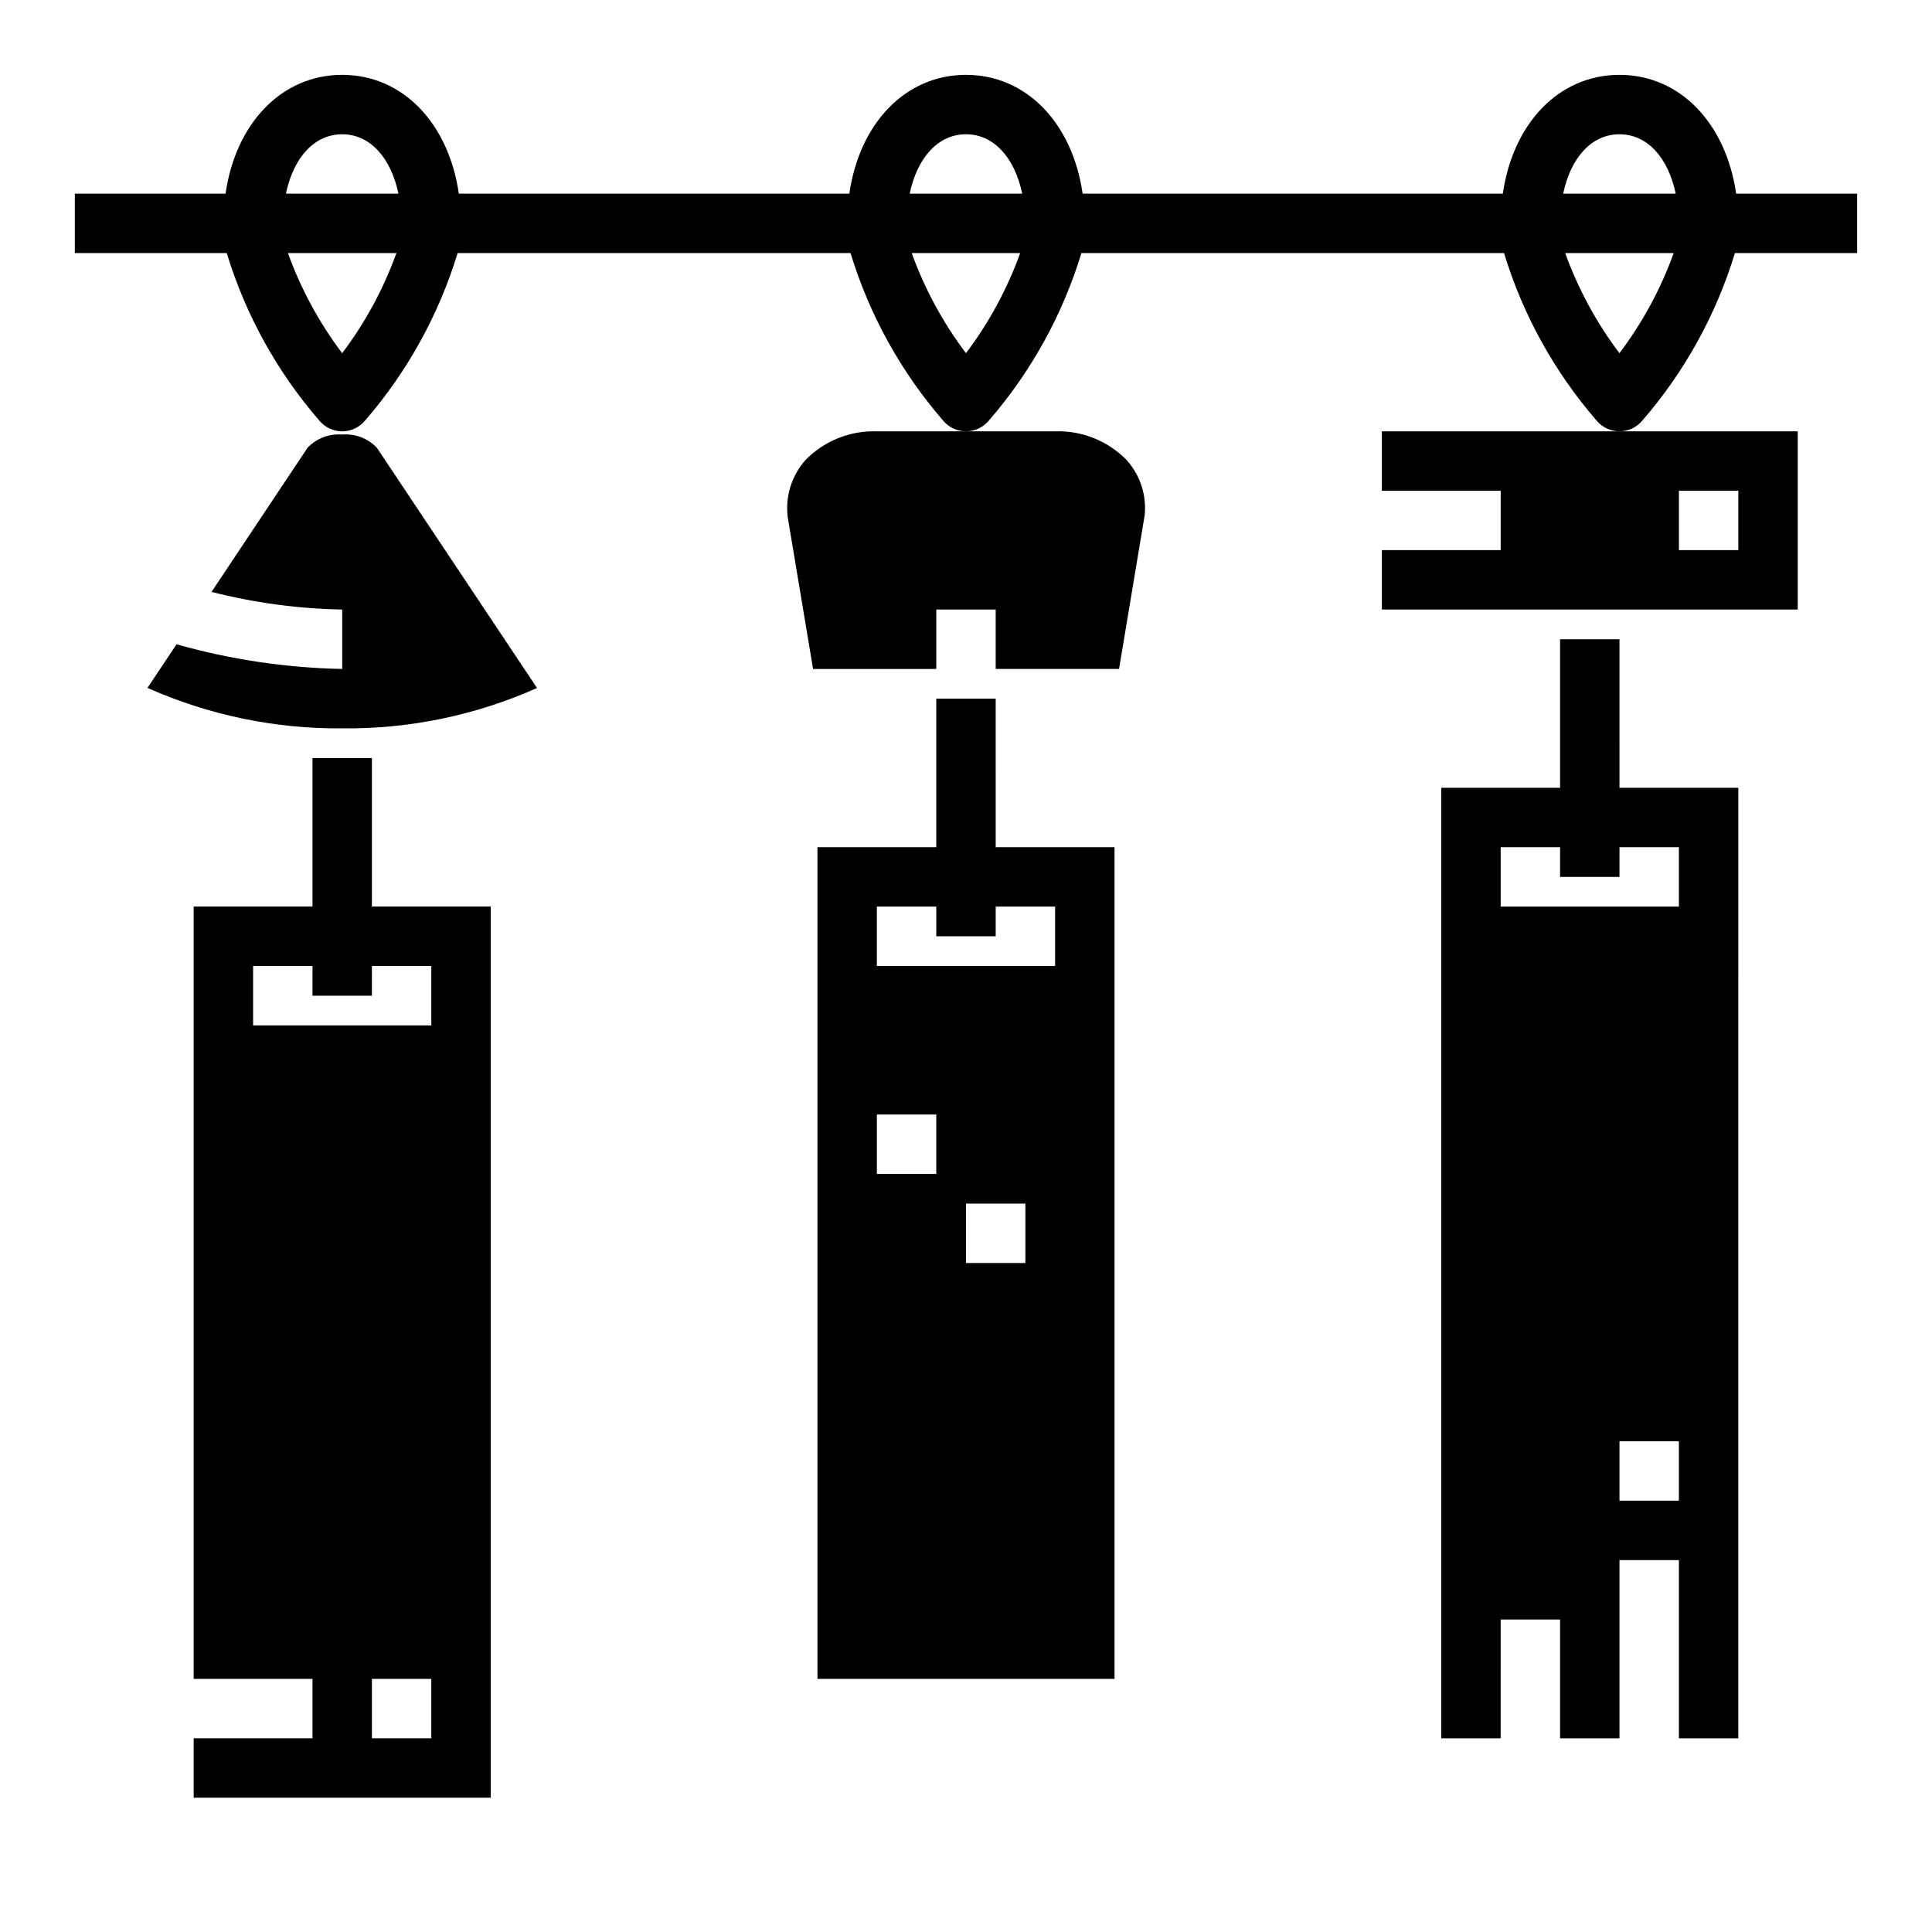
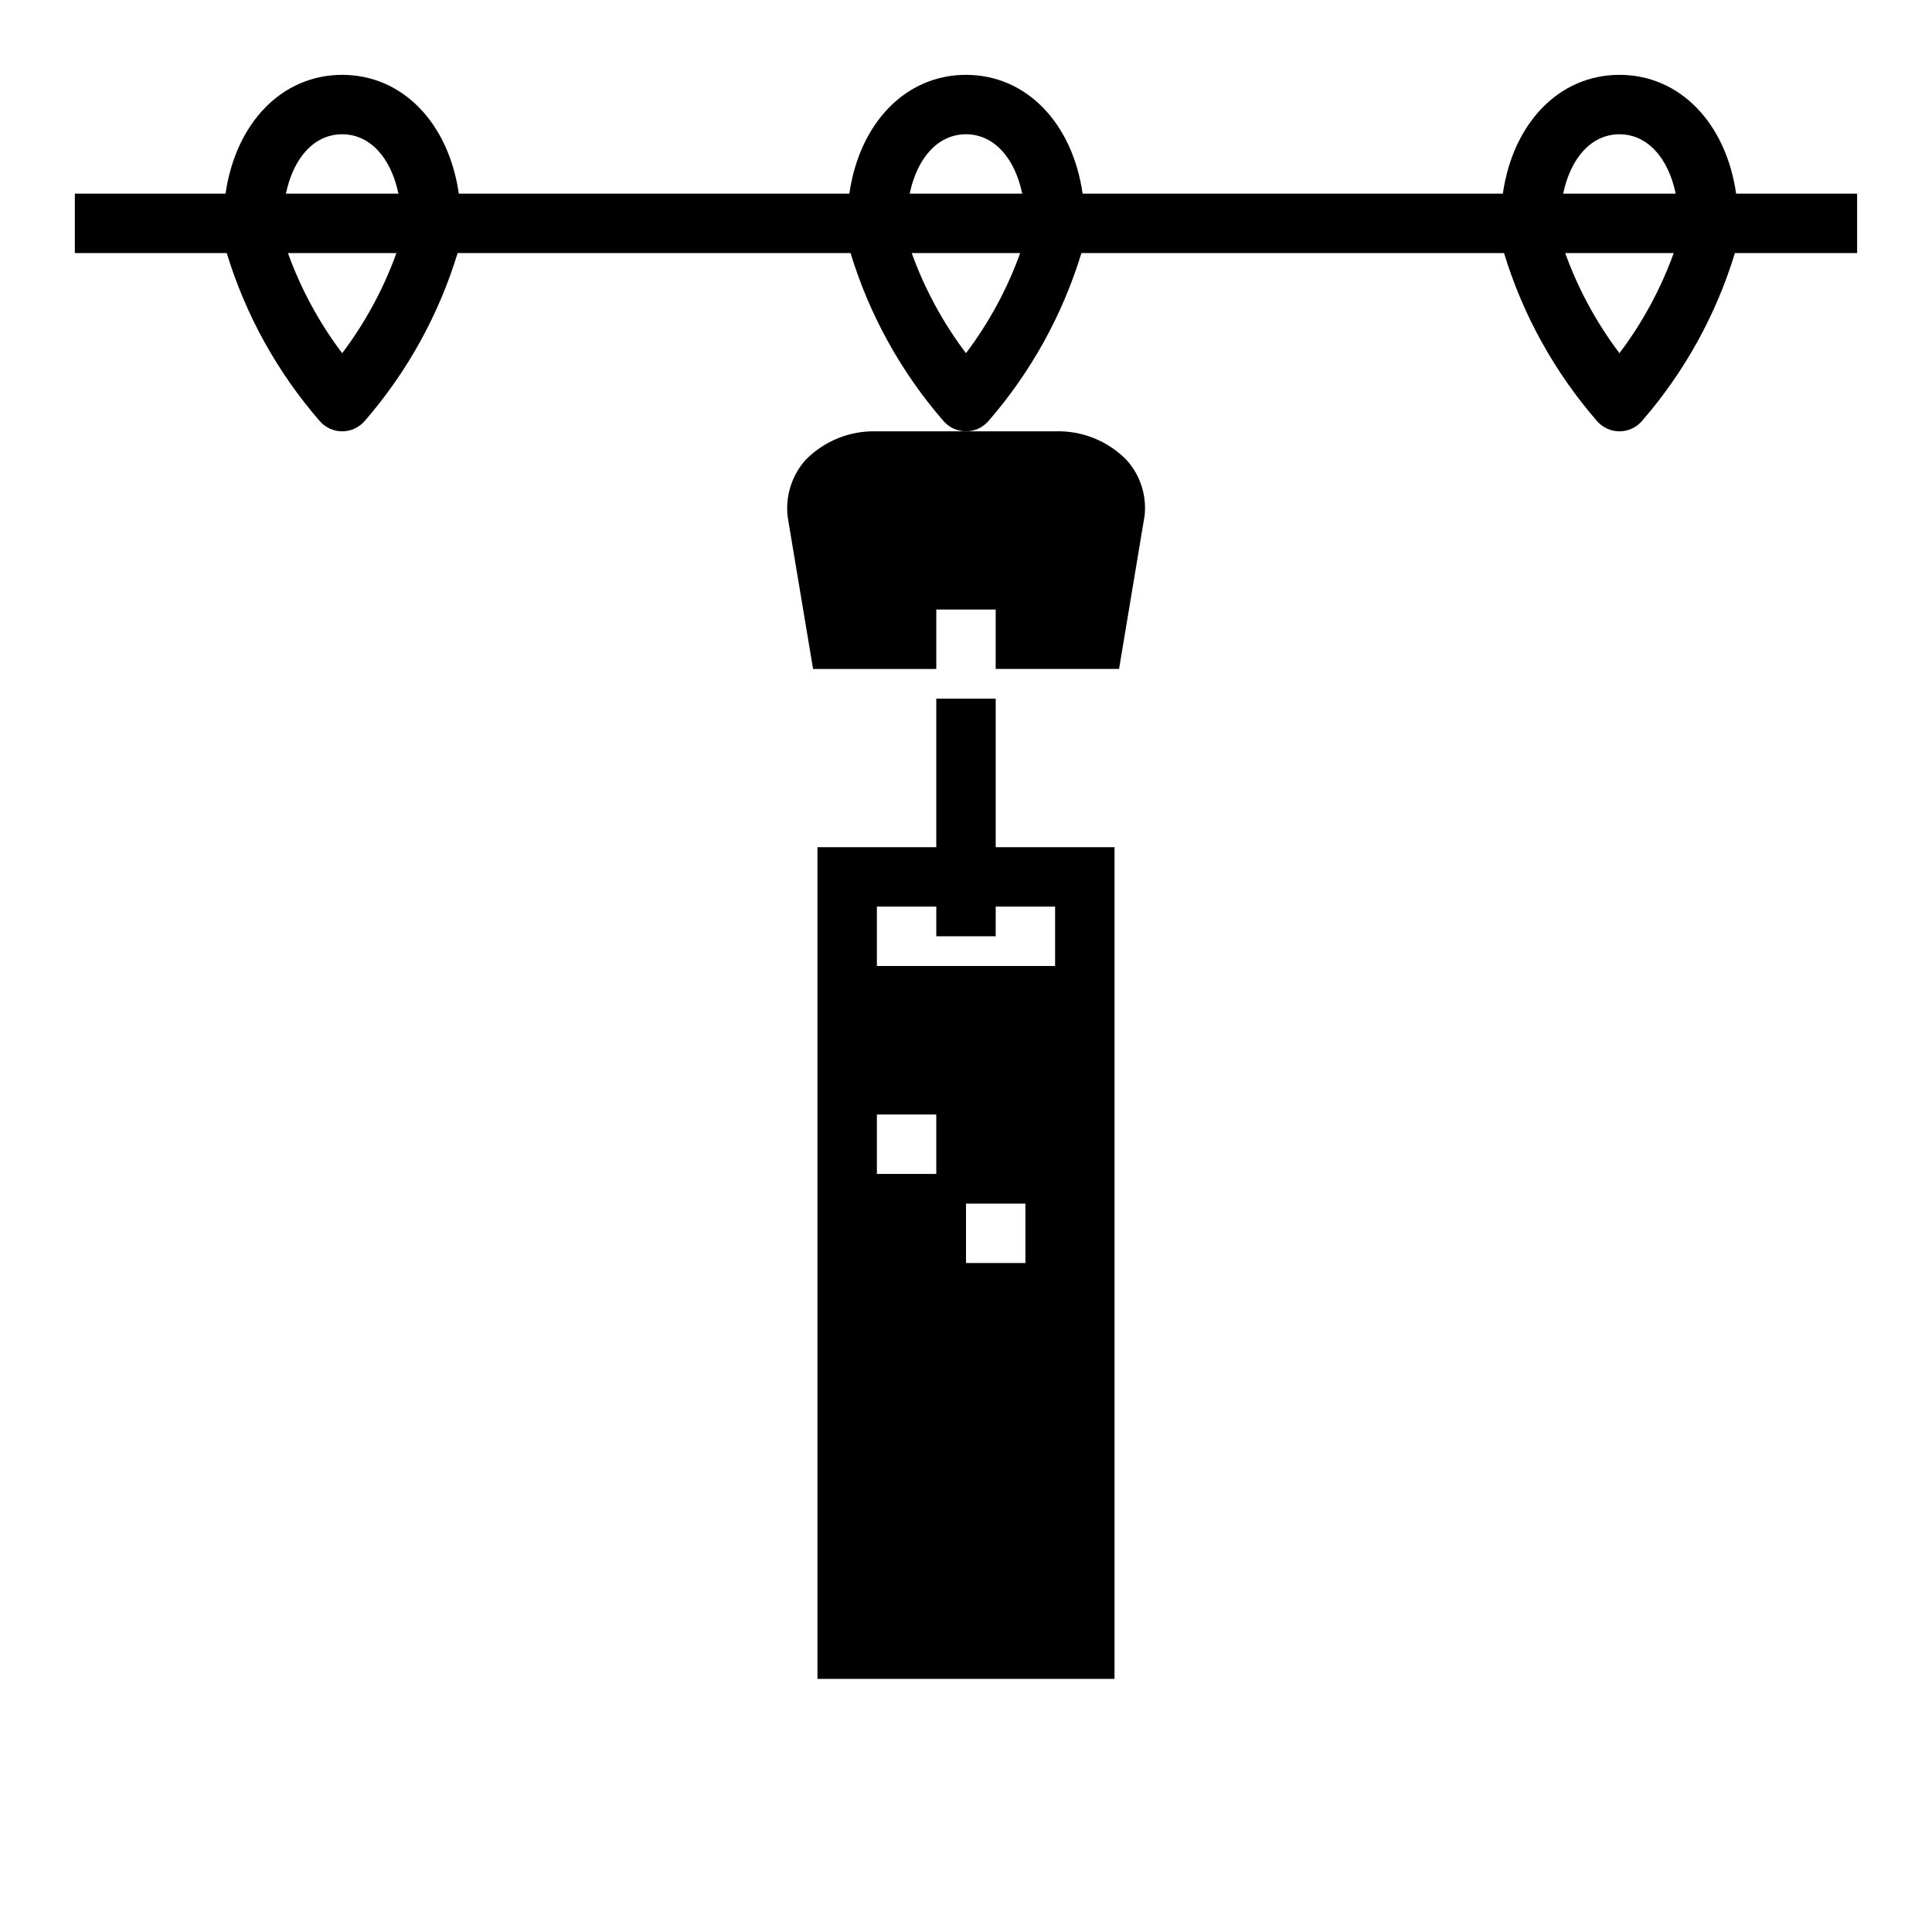
<svg xmlns="http://www.w3.org/2000/svg" fill="#000000" width="800px" height="800px" version="1.1" viewBox="144 144 512 512">
  <g>
-     <path d="m234.69 259.16c-3.441-0.281-6.82 1.008-9.195 3.512l-25.441 38.188c11.324 2.887 22.949 4.457 34.637 4.676v15.742c-14.855-0.293-29.609-2.488-43.902-6.539l-7.707 11.555c16.234 7.231 33.836 10.891 51.609 10.73 17.777 0.195 35.387-3.453 51.625-10.699l-42.43-63.652h-0.004c-2.375-2.504-5.754-3.793-9.191-3.512z" />
-     <path d="m510.21 274.05h31.488v15.742h-31.488v15.742l110.21 0.004v-47.234h-110.21zm78.719 0h15.742v15.742h-15.742z" />
    <path d="m357.49 265.88c-3.711 4.16-5.434 9.727-4.723 15.258l6.707 40.148 32.652-0.004v-15.742h15.742v15.742h32.691l6.777-40.652 0.004 0.004c0.57-5.379-1.18-10.746-4.809-14.754-4.965-5.062-11.828-7.809-18.918-7.574h-47.23c-7.082-0.23-13.934 2.516-18.895 7.574z" />
    <path d="m603.77 211.07h32.387v-15.746h-32.062c-2.684-18.641-14.848-31.488-30.914-31.488s-28.23 12.848-30.914 31.488h-111.36c-2.684-18.641-14.844-31.488-30.91-31.488s-28.23 12.848-30.914 31.488h-103.49c-2.684-18.641-14.844-31.488-30.91-31.488s-28.23 12.848-30.914 31.488h-39.938v15.746h40.258c4.992 16.383 13.375 31.535 24.602 44.469 1.496 1.754 3.684 2.766 5.992 2.766 2.305 0 4.492-1.012 5.988-2.766 11.23-12.934 19.609-28.086 24.602-44.469h104.13c4.992 16.383 13.375 31.535 24.602 44.469 1.496 1.754 3.684 2.766 5.992 2.766 2.305 0 4.492-1.012 5.988-2.766 11.23-12.934 19.609-28.086 24.602-44.469h112c4.988 16.383 13.371 31.535 24.598 44.469 1.496 1.754 3.688 2.766 5.992 2.766 2.305 0 4.496-1.012 5.988-2.766 11.23-12.934 19.613-28.086 24.602-44.469zm-369.09 26.527c-6.098-8.07-10.941-17.012-14.375-26.527h28.75-0.004c-3.43 9.516-8.277 18.457-14.371 26.527zm-14.91-42.273c1.984-9.531 7.527-15.742 14.91-15.742s12.926 6.211 14.91 15.742zm180.22 42.273c-6.098-8.07-10.941-17.012-14.375-26.527h28.75-0.004c-3.43 9.516-8.277 18.457-14.371 26.527zm-14.91-42.273c1.984-9.531 7.527-15.742 14.91-15.742s12.926 6.211 14.91 15.742zm188.09-15.742c7.383 0 12.926 6.211 14.91 15.742h-29.82c1.984-9.531 7.527-15.742 14.91-15.742zm-14.375 31.488h28.75c-3.434 9.516-8.281 18.457-14.375 26.527-6.098-8.07-10.941-17.012-14.375-26.527z" />
    <path d="m407.87 329.15h-15.746v39.359l-31.488 0.004v220.41h78.723v-220.41h-31.488zm-15.746 125.95h-15.742v-15.742h15.742zm23.617 23.617h-15.742v-15.742h15.742zm7.871-94.465v15.742l-47.23 0.004v-15.746h15.742v7.871h15.742l0.004-7.871z" />
-     <path d="m242.56 344.89h-15.746v39.359h-31.488v204.67h31.488v15.742l-31.488 0.004v15.742h78.723v-236.16h-31.488zm15.742 259.78h-15.742v-15.746h15.742zm0-204.67v15.742h-47.23v-15.742h15.742v7.871h15.742l0.004-7.871z" />
-     <path d="m573.18 313.41h-15.746v39.359h-31.488v251.91h15.742l0.004-31.488h15.742v31.488h15.742l0.004-47.234h15.742v47.23h15.742l0.004-251.9h-31.488zm15.742 228.29h-15.742v-15.746h15.742zm0-173.18v15.742h-47.23v-15.742h15.742v7.871h15.742l0.004-7.871z" />
  </g>
</svg>